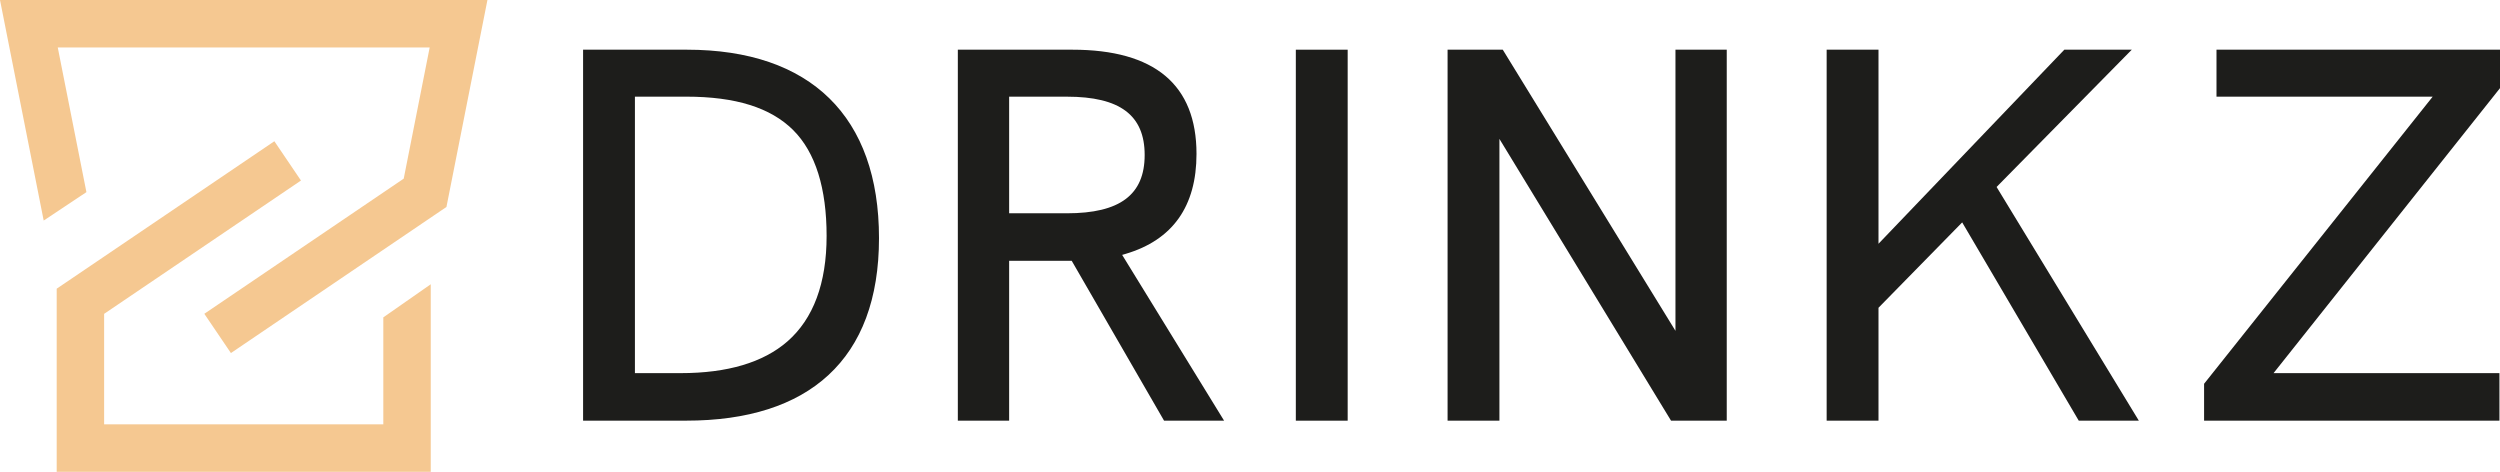
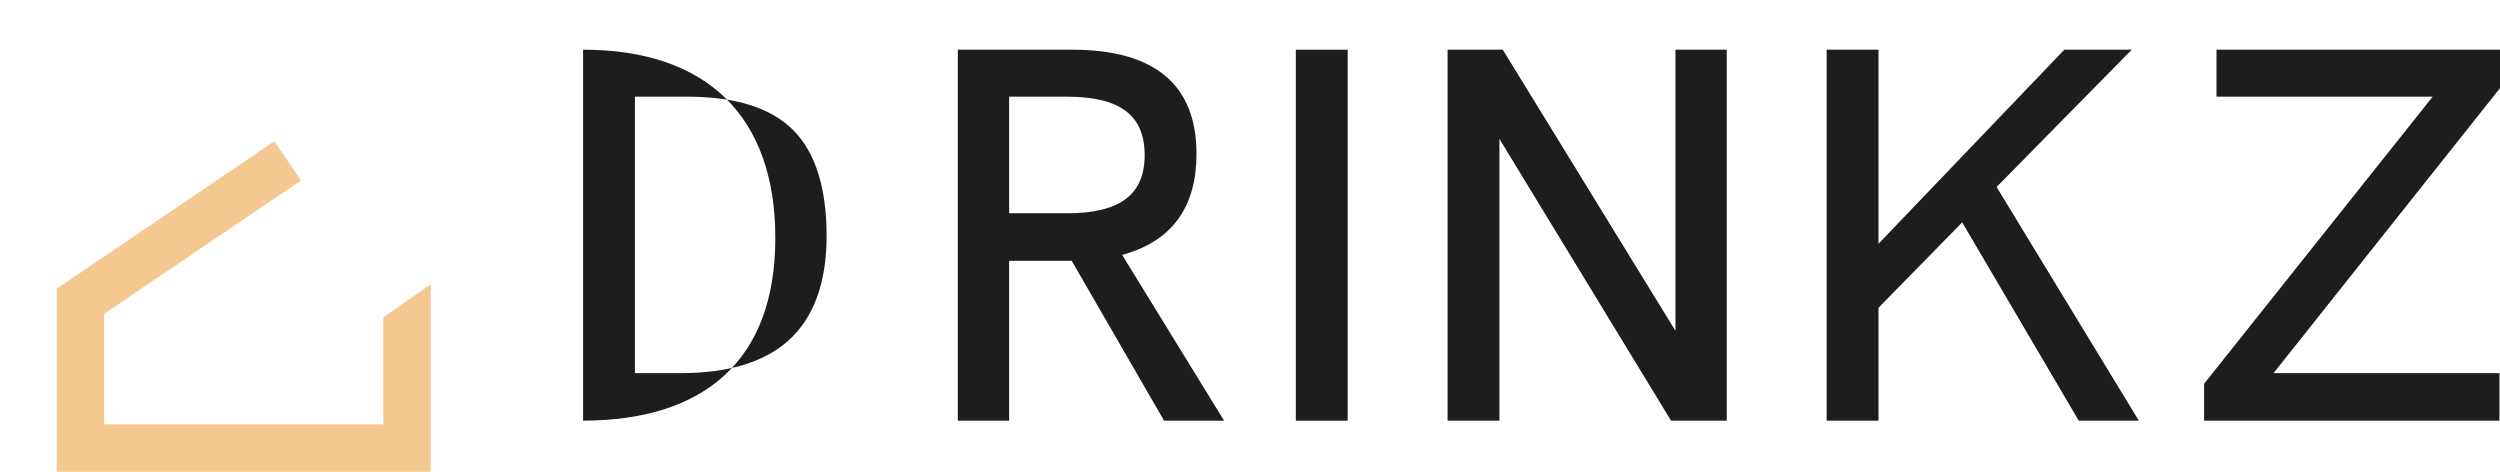
<svg xmlns="http://www.w3.org/2000/svg" id="Ebene_1" viewBox="0 0 896.53 169.19">
  <defs>
    <style>.cls-1{fill:#f5c891;}.cls-2{fill:#1d1d1b;}</style>
  </defs>
  <g>
-     <path class="cls-2" d="M209.1,150.85V17.82h37.18c44.46,0,68.94,24,68.94,67.58s-25.2,65.45-69.13,65.45h-36.99Zm18.59-17.04h16.46c16.71,0,29.56-3.82,38.2-11.35,9.34-8.14,14.08-20.87,14.08-37.84s-3.92-29.93-11.98-37.96c-8.1-8.07-20.65-12-38.37-12h-18.39v99.15Z" />
+     <path class="cls-2" d="M209.1,150.85V17.82c44.46,0,68.94,24,68.94,67.58s-25.2,65.45-69.13,65.45h-36.99Zm18.59-17.04h16.46c16.71,0,29.56-3.82,38.2-11.35,9.34-8.14,14.08-20.87,14.08-37.84s-3.92-29.93-11.98-37.96c-8.1-8.07-20.65-12-38.37-12h-18.39v99.15Z" />
    <rect class="cls-2" x="464.7" y="17.82" width="18.59" height="133.04" />
    <polygon class="cls-2" points="599.25 150.85 537.71 49.81 537.71 150.85 519.12 150.85 519.12 17.82 538.91 17.82 600.84 118.64 600.84 17.82 619.23 17.82 619.23 150.85 599.25 150.85" />
    <path class="cls-2" d="M417.44,150.85l-33.11-57.32h-22.44v57.32h-18.4V17.82h41.05c29.55,0,44.54,12.57,44.54,37.37,0,18.81-8.56,30.88-25.45,35.86l-1.21,.36,36.55,59.44h-21.53Zm-55.55-74.36h20.72c19.02,0,27.88-6.65,27.88-20.91s-8.86-20.91-27.88-20.91h-20.72v41.83Z" />
    <polygon class="cls-2" points="745.46 150.85 703.66 79.75 673.65 110.37 673.65 150.85 655.06 150.85 655.06 17.82 673.65 17.82 673.65 87.42 740.29 17.82 764.48 17.82 716 67.05 767.01 150.85 745.46 150.85" />
    <polygon class="cls-2" points="790.41 150.85 790.41 137.63 872.39 34.66 794.86 34.66 794.86 17.82 896.53 17.82 896.53 31.61 815.32 133.81 896.33 133.81 896.33 150.85 790.41 150.85" />
  </g>
  <g>
-     <polygon class="cls-1" points="82.81 126.61 73.27 112.53 144.78 64.06 154.09 17.01 20.71 17.01 30.99 68.9 15.67 79.09 0 0 174.8 0 160.1 74.22 82.81 126.61" />
    <polygon class="cls-1" points="154.47 169.19 20.33 169.19 20.33 103.53 98.39 50.65 107.93 64.74 37.34 112.55 37.34 152.18 137.46 152.18 137.46 113.81 154.47 101.94 154.47 169.19" />
  </g>
</svg>